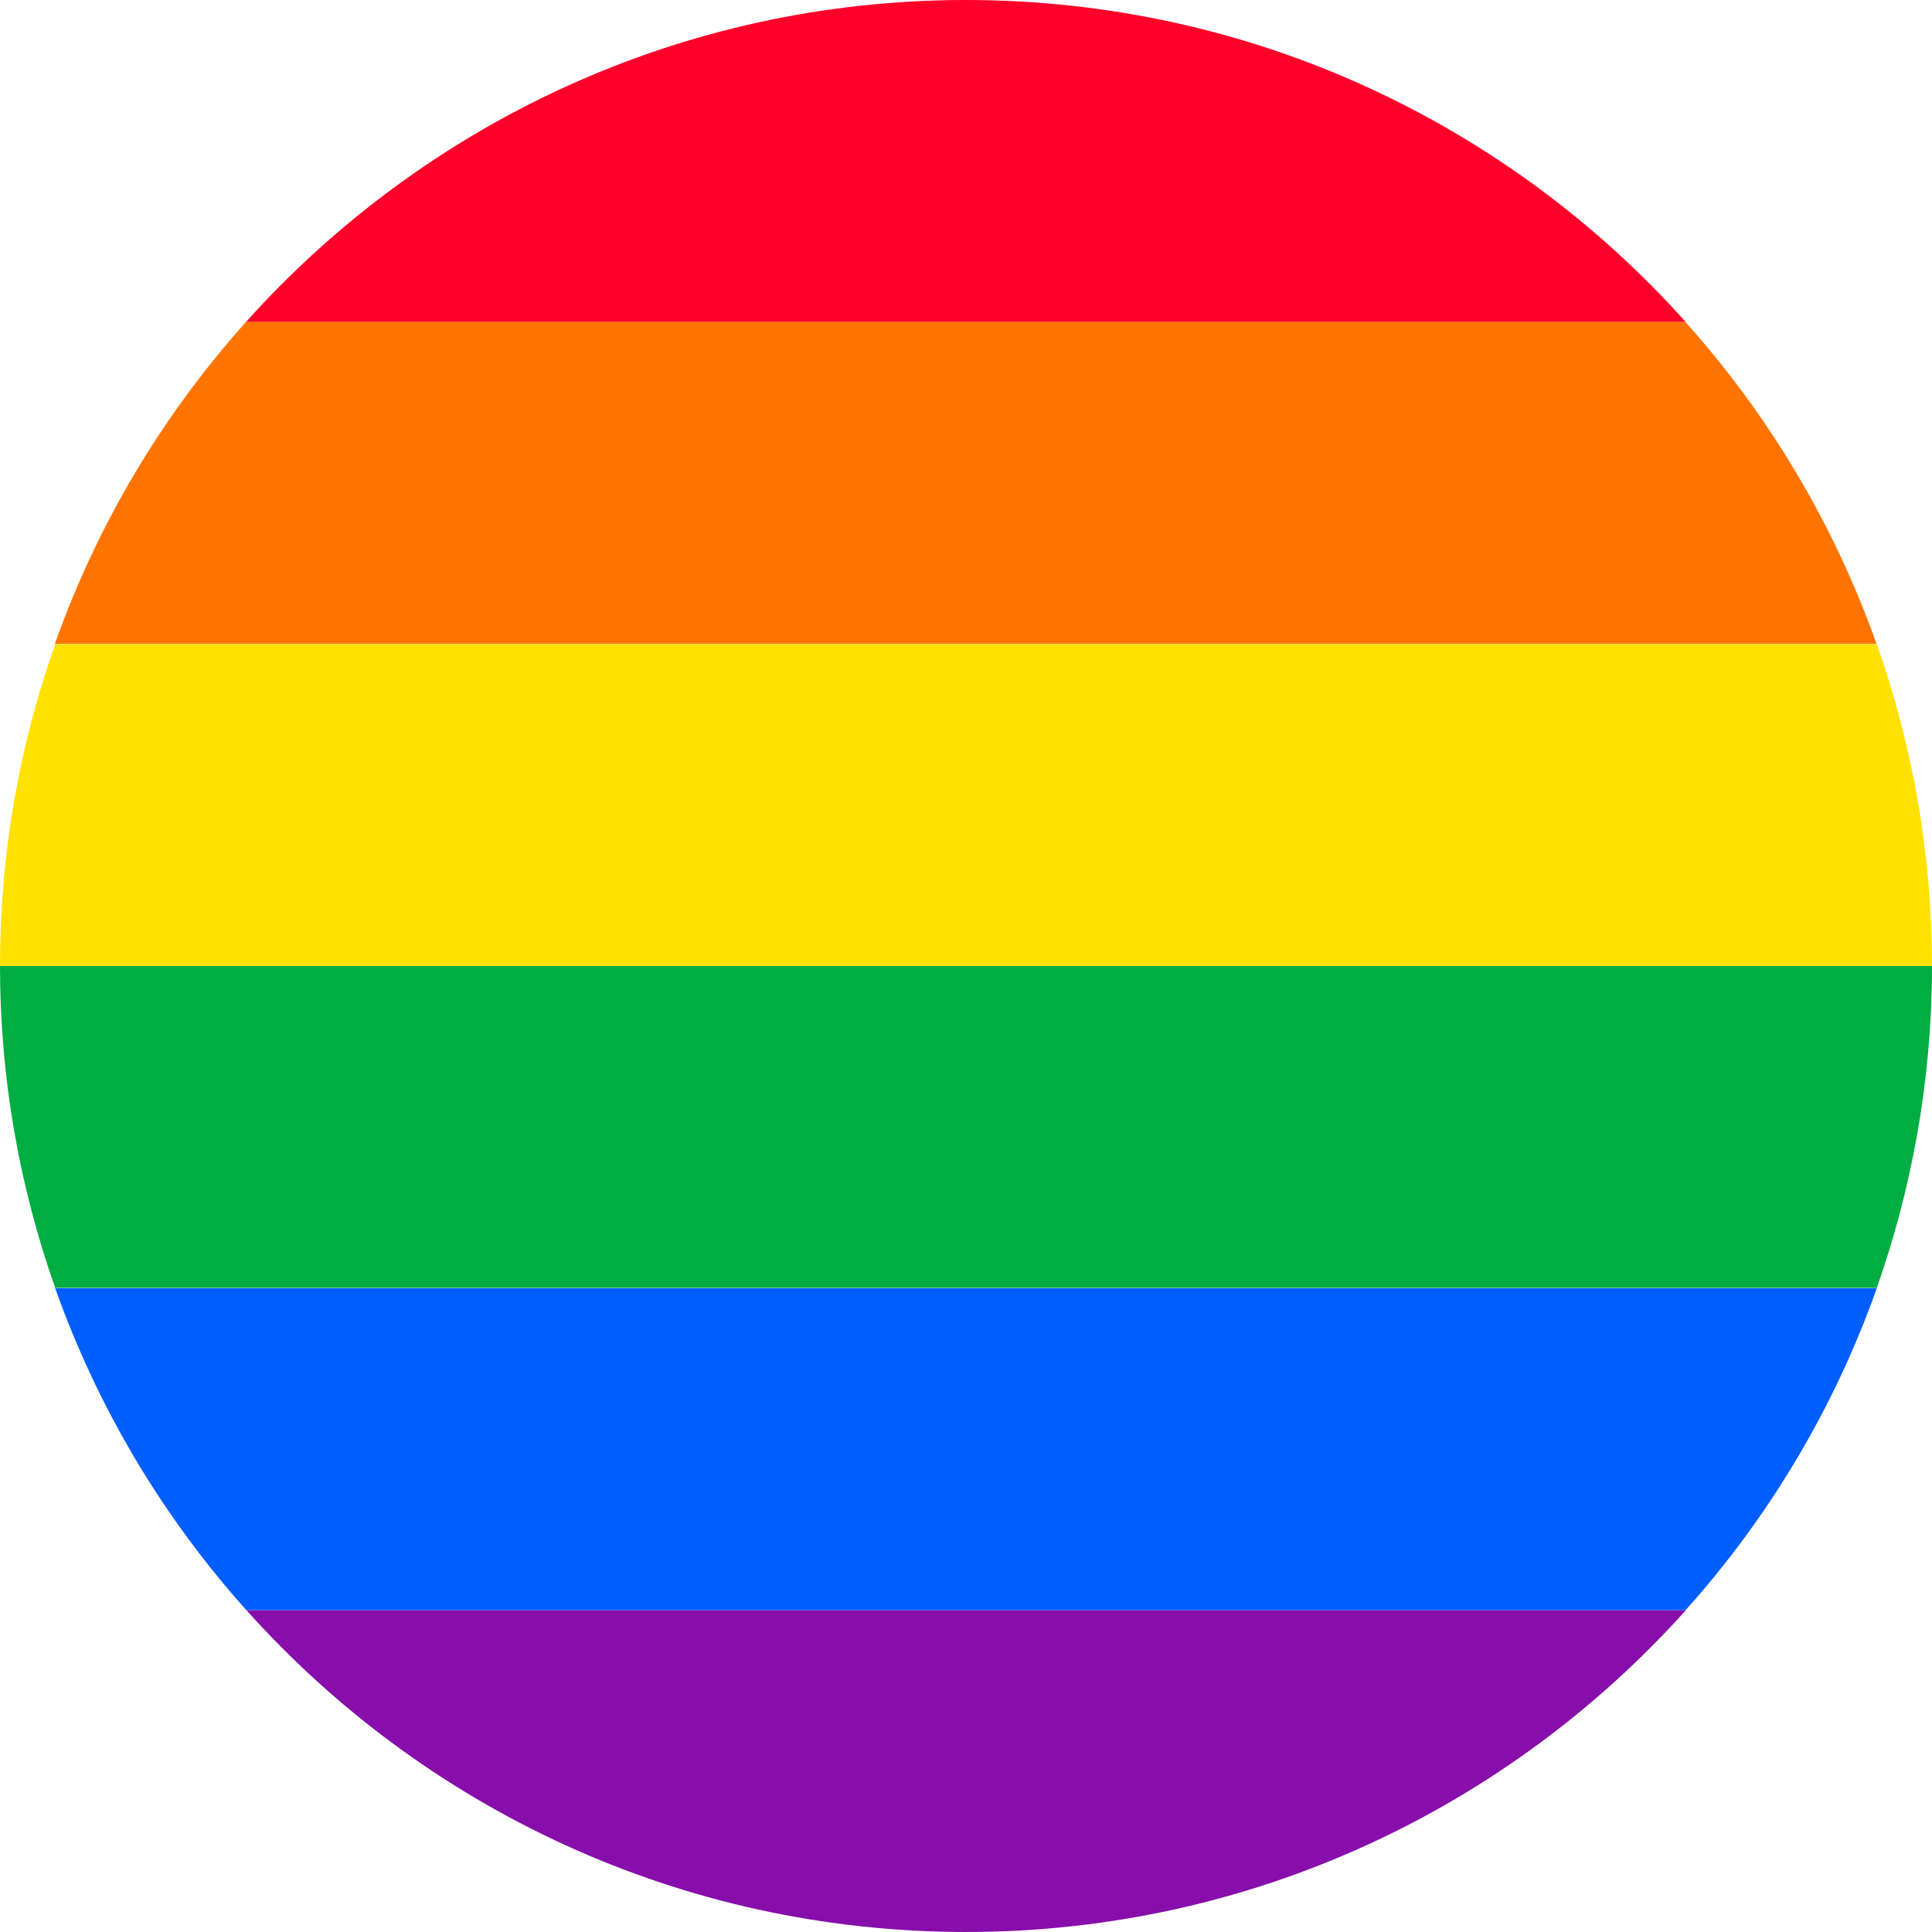
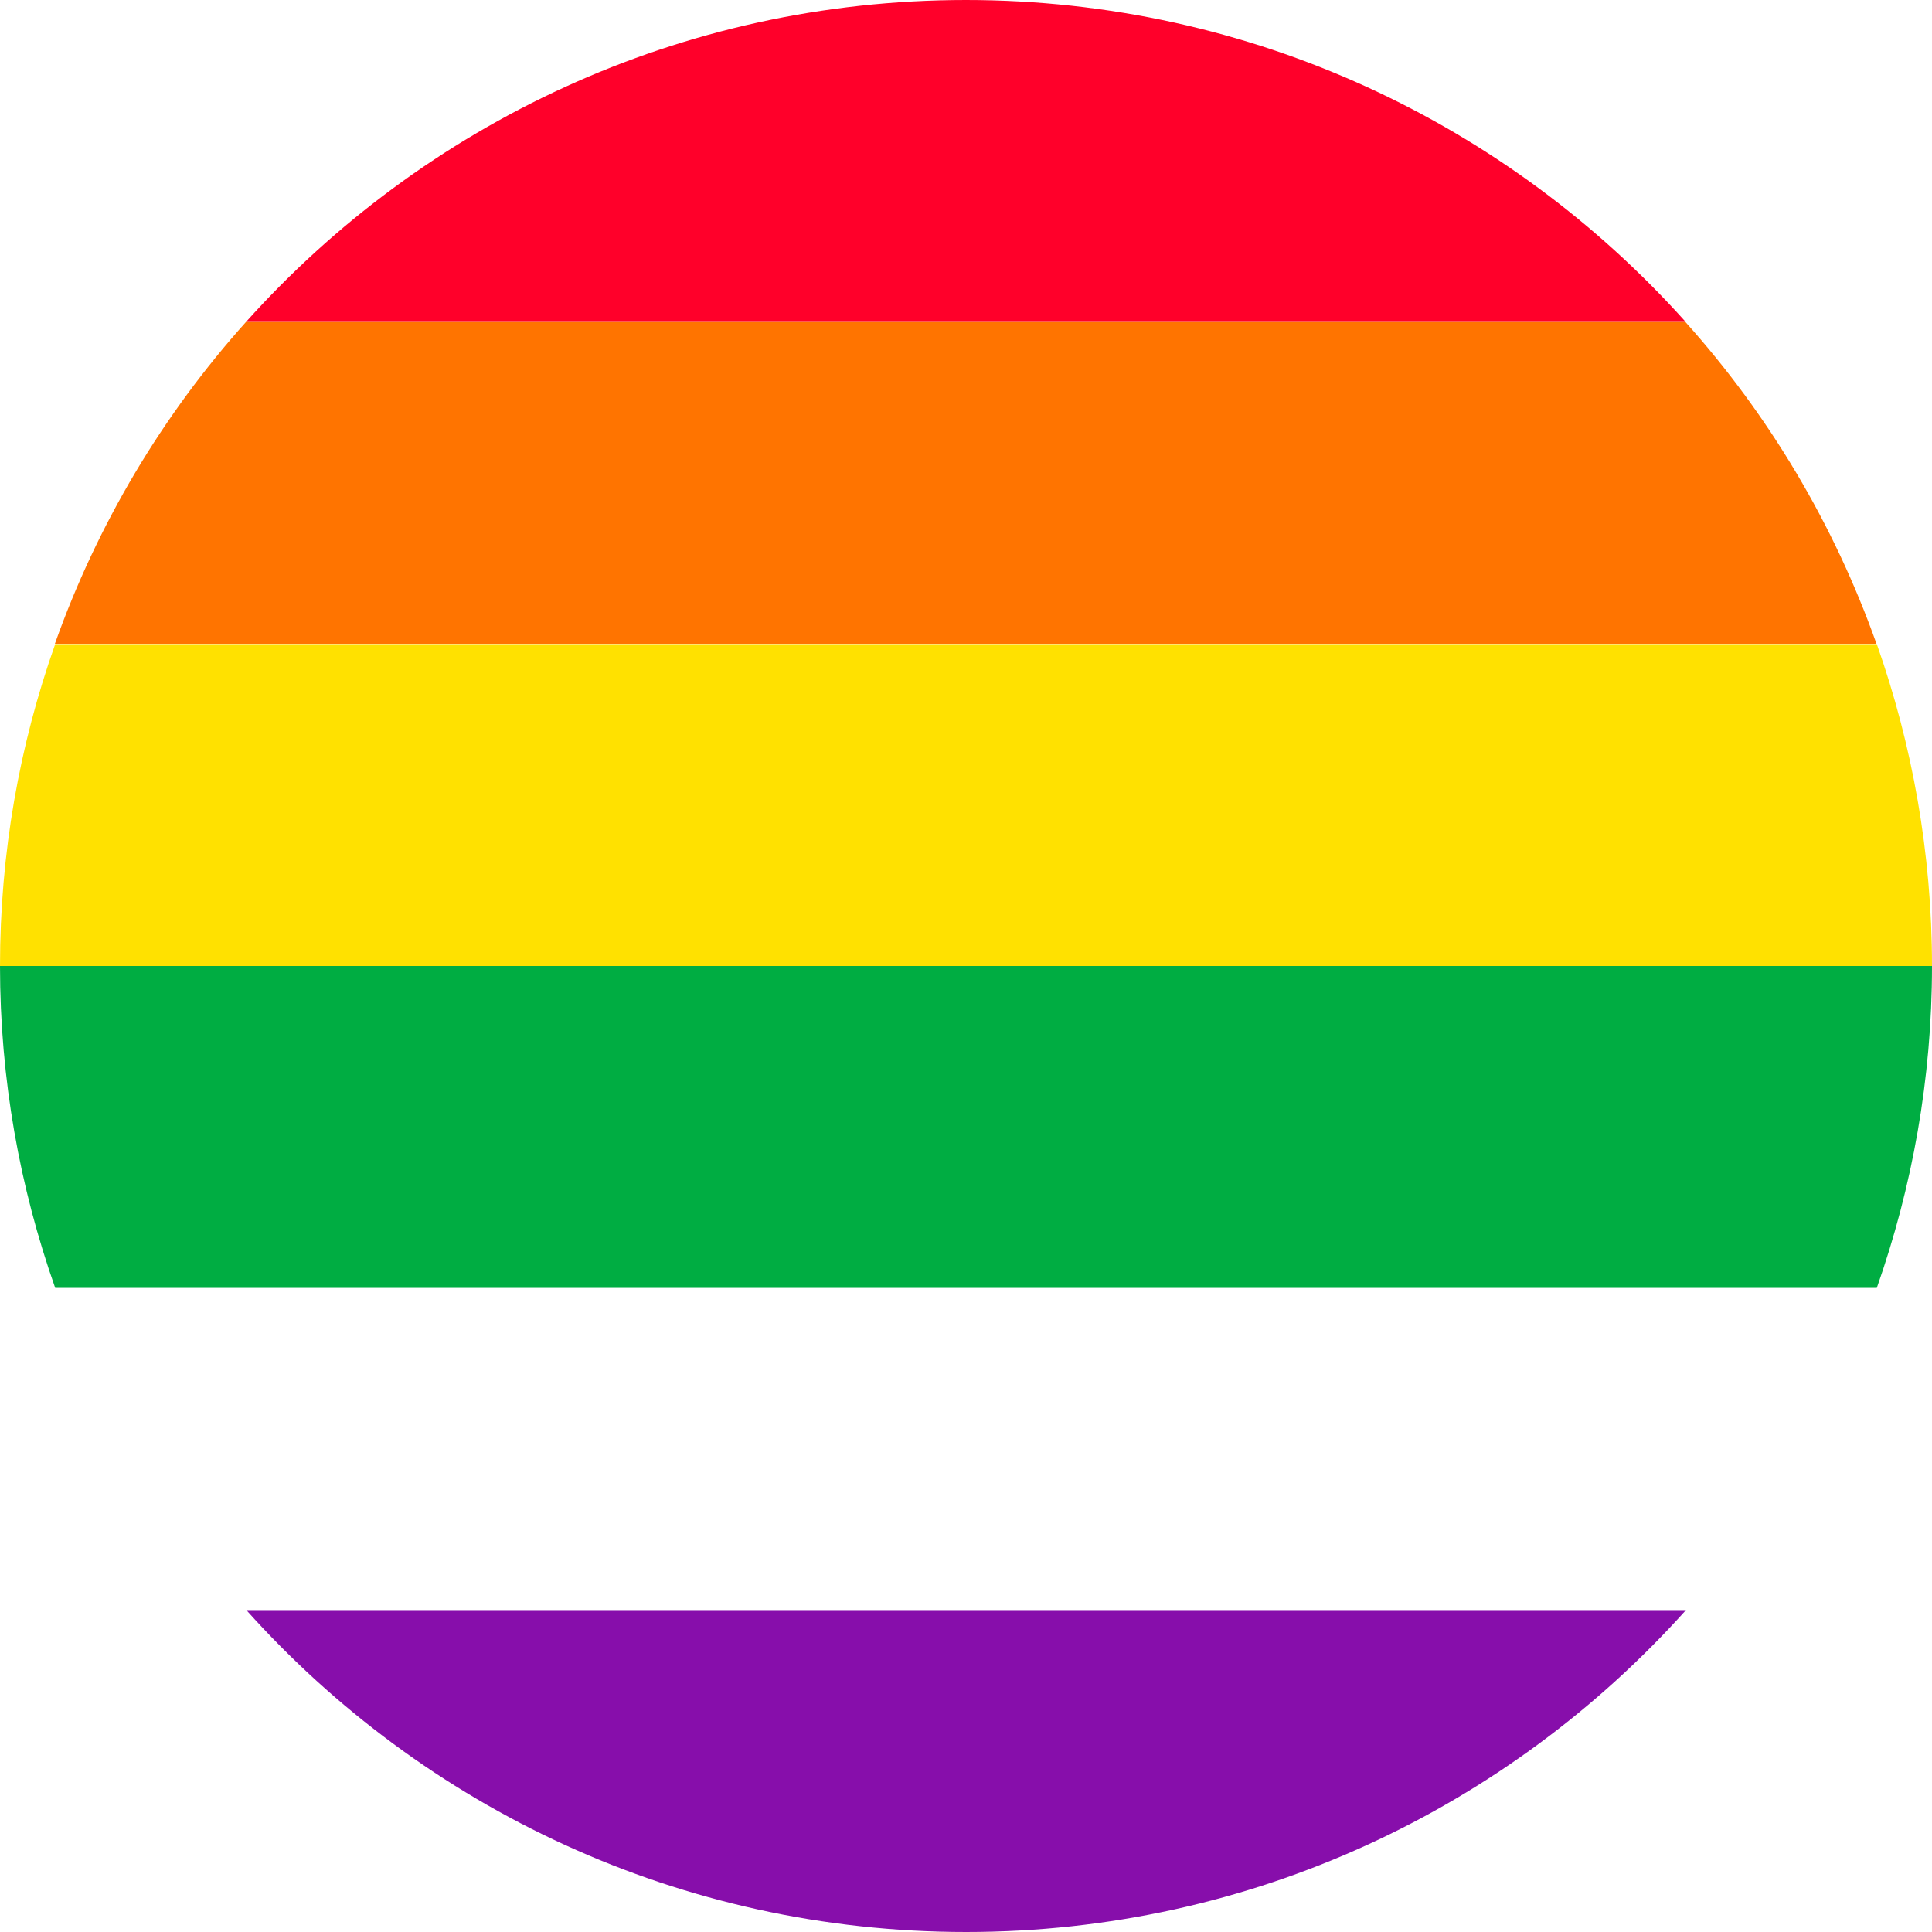
<svg xmlns="http://www.w3.org/2000/svg" id="uuid-d5e57445-d07b-4d9b-97ac-ffac69a46a3c" viewBox="0 0 62.66 62.66">
  <defs>
    <style>.uuid-448e36e5-8418-4e5c-a423-c1b6e7ddc273{fill:#870eab;}.uuid-a80f949b-87cb-4a12-9a40-aabc0288cabb{fill:#00ad42;}.uuid-e34fcc42-2fe8-4011-b12f-8540579e02e9{fill:#ff002a;}.uuid-48ec0bd9-a94c-47d8-801b-140a509c8af8{fill:#005efd;}.uuid-5fa9af2b-699e-4fc9-8beb-bf4b3bfd3398{fill:#ff7400;}.uuid-8ca7ce7a-3176-4fe1-b963-41b16c01abfc{fill:#ffe100;}</style>
  </defs>
  <g id="uuid-39b32238-87a6-406a-8823-d8b41527d103">
    <g id="uuid-205c5266-66a9-48b1-8698-d4024abea9dc">
      <path class="uuid-448e36e5-8418-4e5c-a423-c1b6e7ddc273" d="m31.33,62.66c9.28,0,17.61-4.04,23.35-10.44H7.99c5.74,6.41,14.07,10.44,23.35,10.44" />
-       <path class="uuid-48ec0bd9-a94c-47d8-801b-140a509c8af8" d="m7.98,52.22h46.69c2.7-3.01,4.82-6.55,6.2-10.44H1.79c1.38,3.89,3.5,7.43,6.2,10.44" />
      <path class="uuid-a80f949b-87cb-4a12-9a40-aabc0288cabb" d="m60.87,41.77c1.15-3.27,1.79-6.78,1.79-10.44H0c0,3.67.64,7.18,1.79,10.44h59.08Z" />
      <path class="uuid-8ca7ce7a-3176-4fe1-b963-41b16c01abfc" d="m62.66,31.33h0c0-3.66-.64-7.18-1.79-10.44H1.79c-1.16,3.27-1.79,6.78-1.79,10.44h62.66Z" />
      <path class="uuid-5fa9af2b-699e-4fc9-8beb-bf4b3bfd3398" d="m7.98,10.44c-2.7,3.01-4.82,6.55-6.2,10.44h59.08c-1.38-3.89-3.5-7.43-6.2-10.44H7.97h.01Z" />
      <path class="uuid-e34fcc42-2fe8-4011-b12f-8540579e02e9" d="m31.33,0C22.05,0,13.72,4.04,7.98,10.44h46.69C48.93,4.03,40.6,0,31.32,0" />
    </g>
  </g>
</svg>